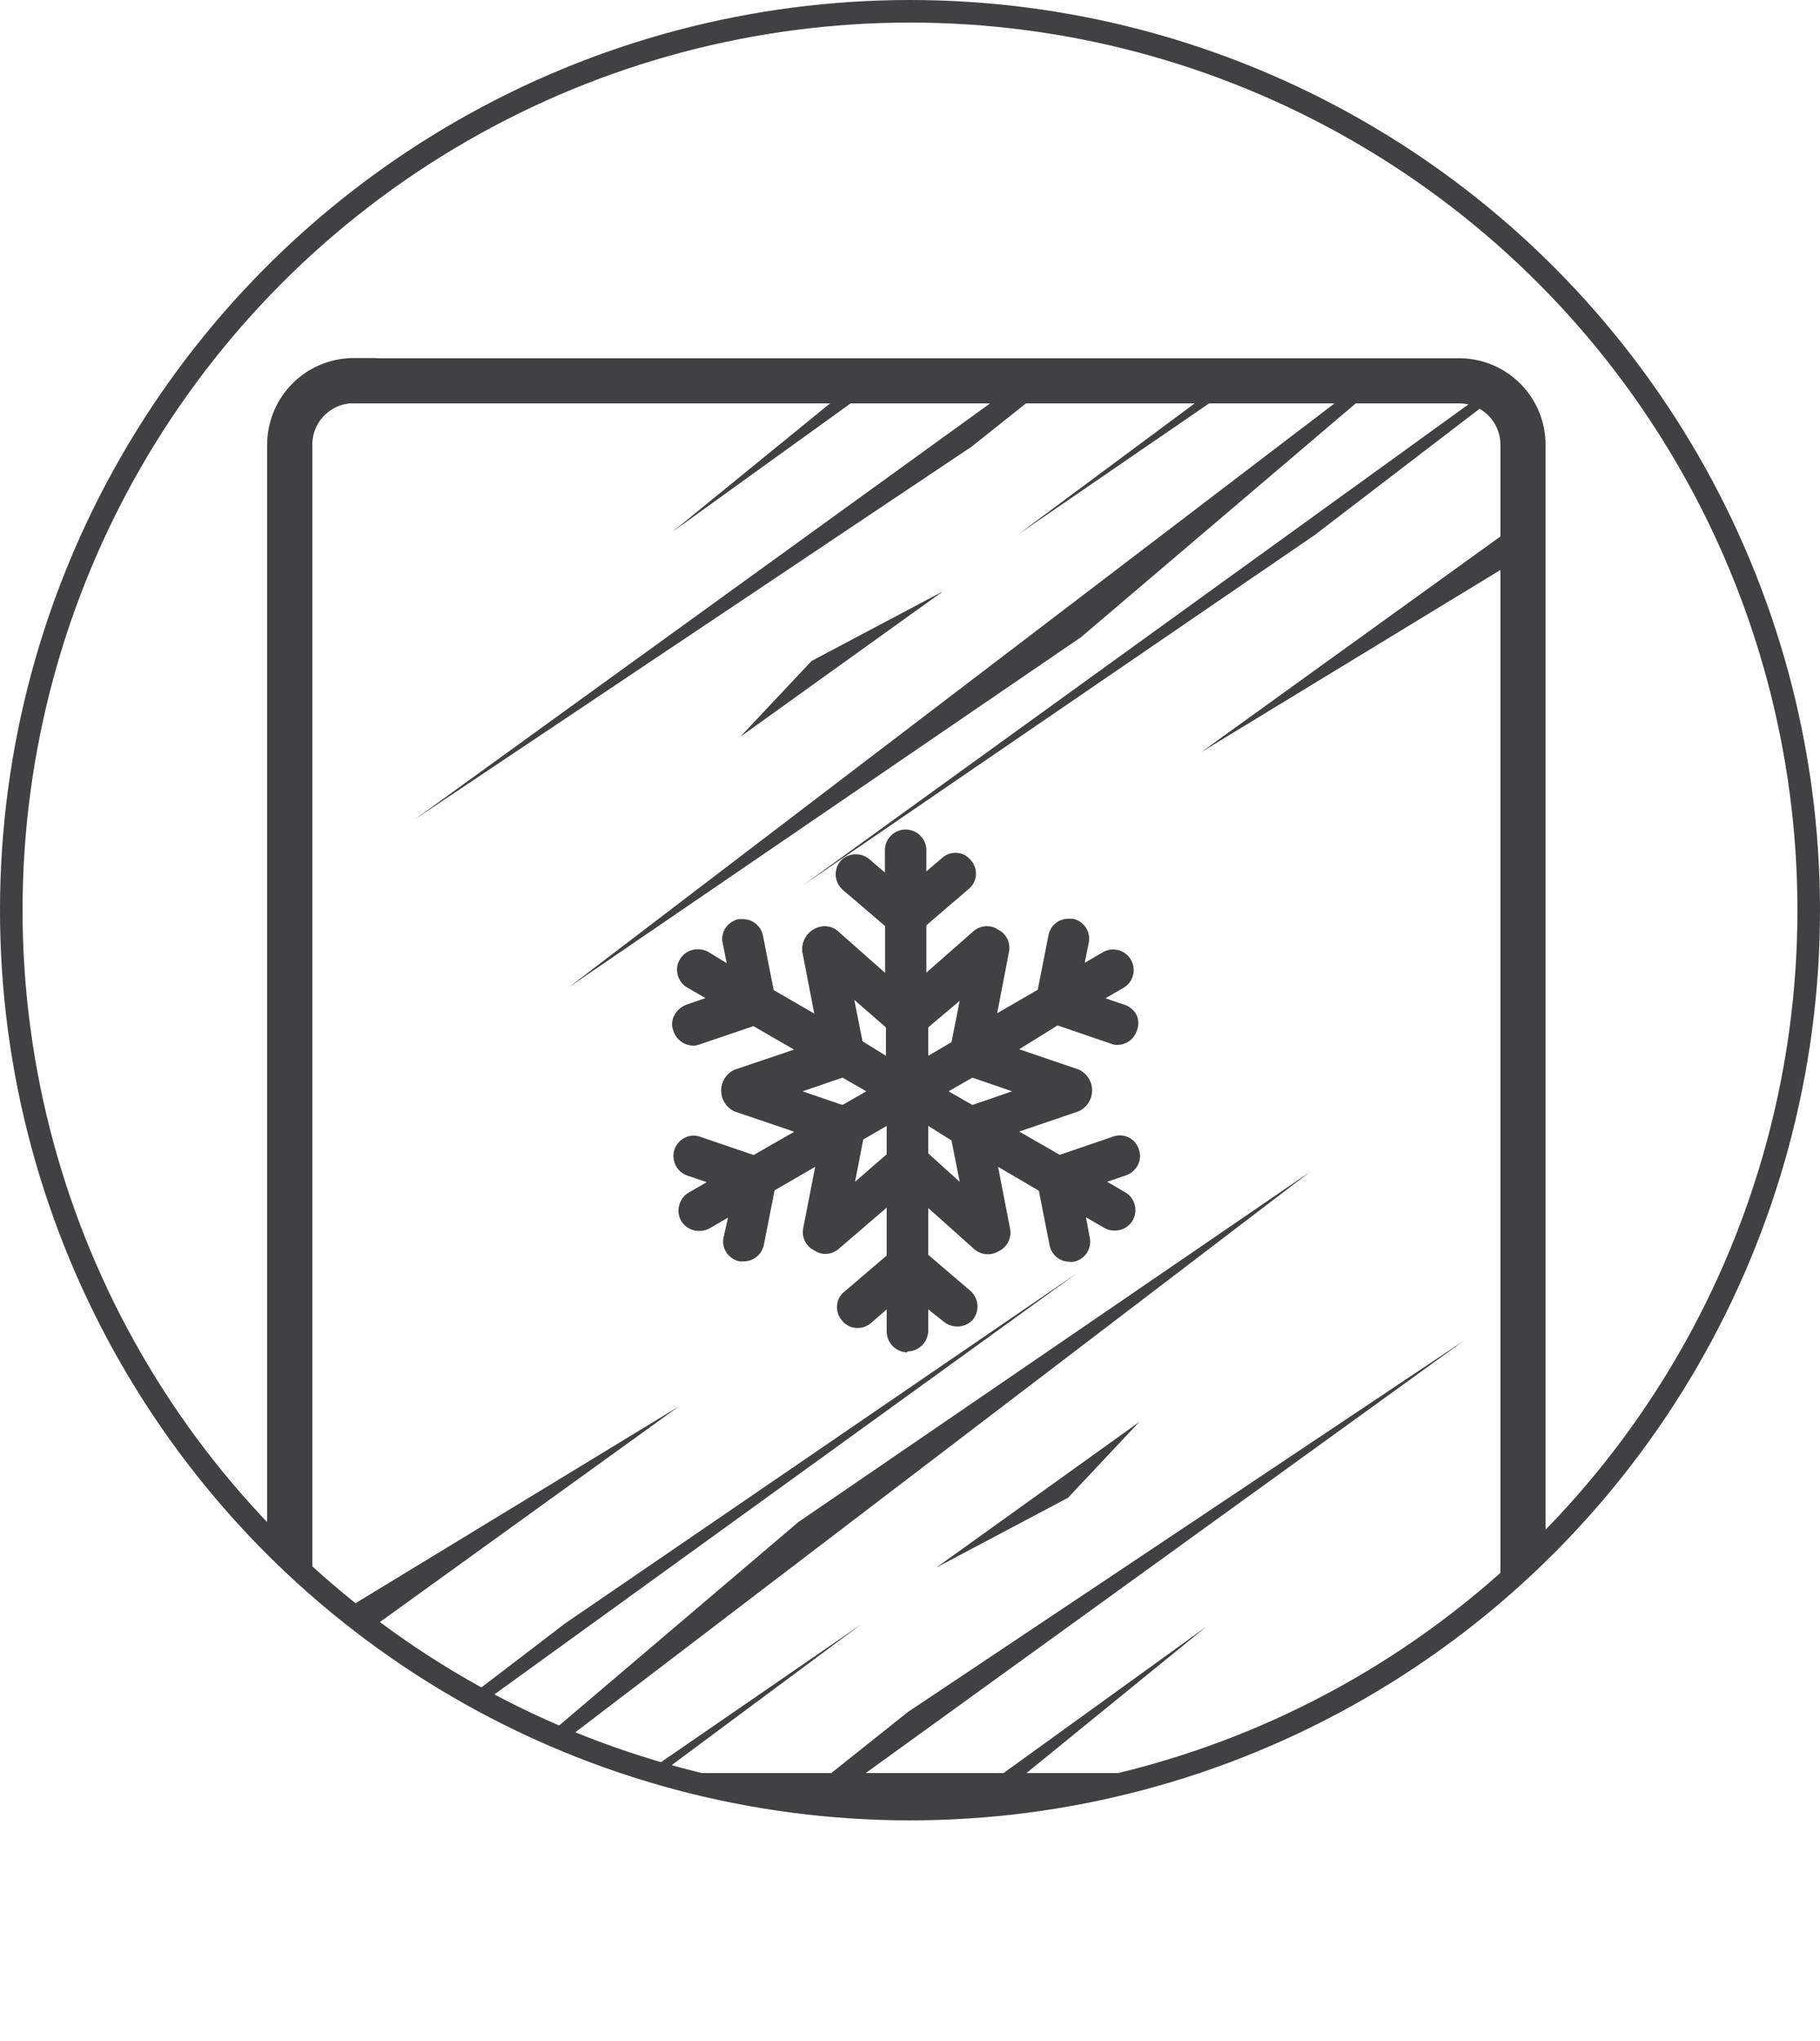
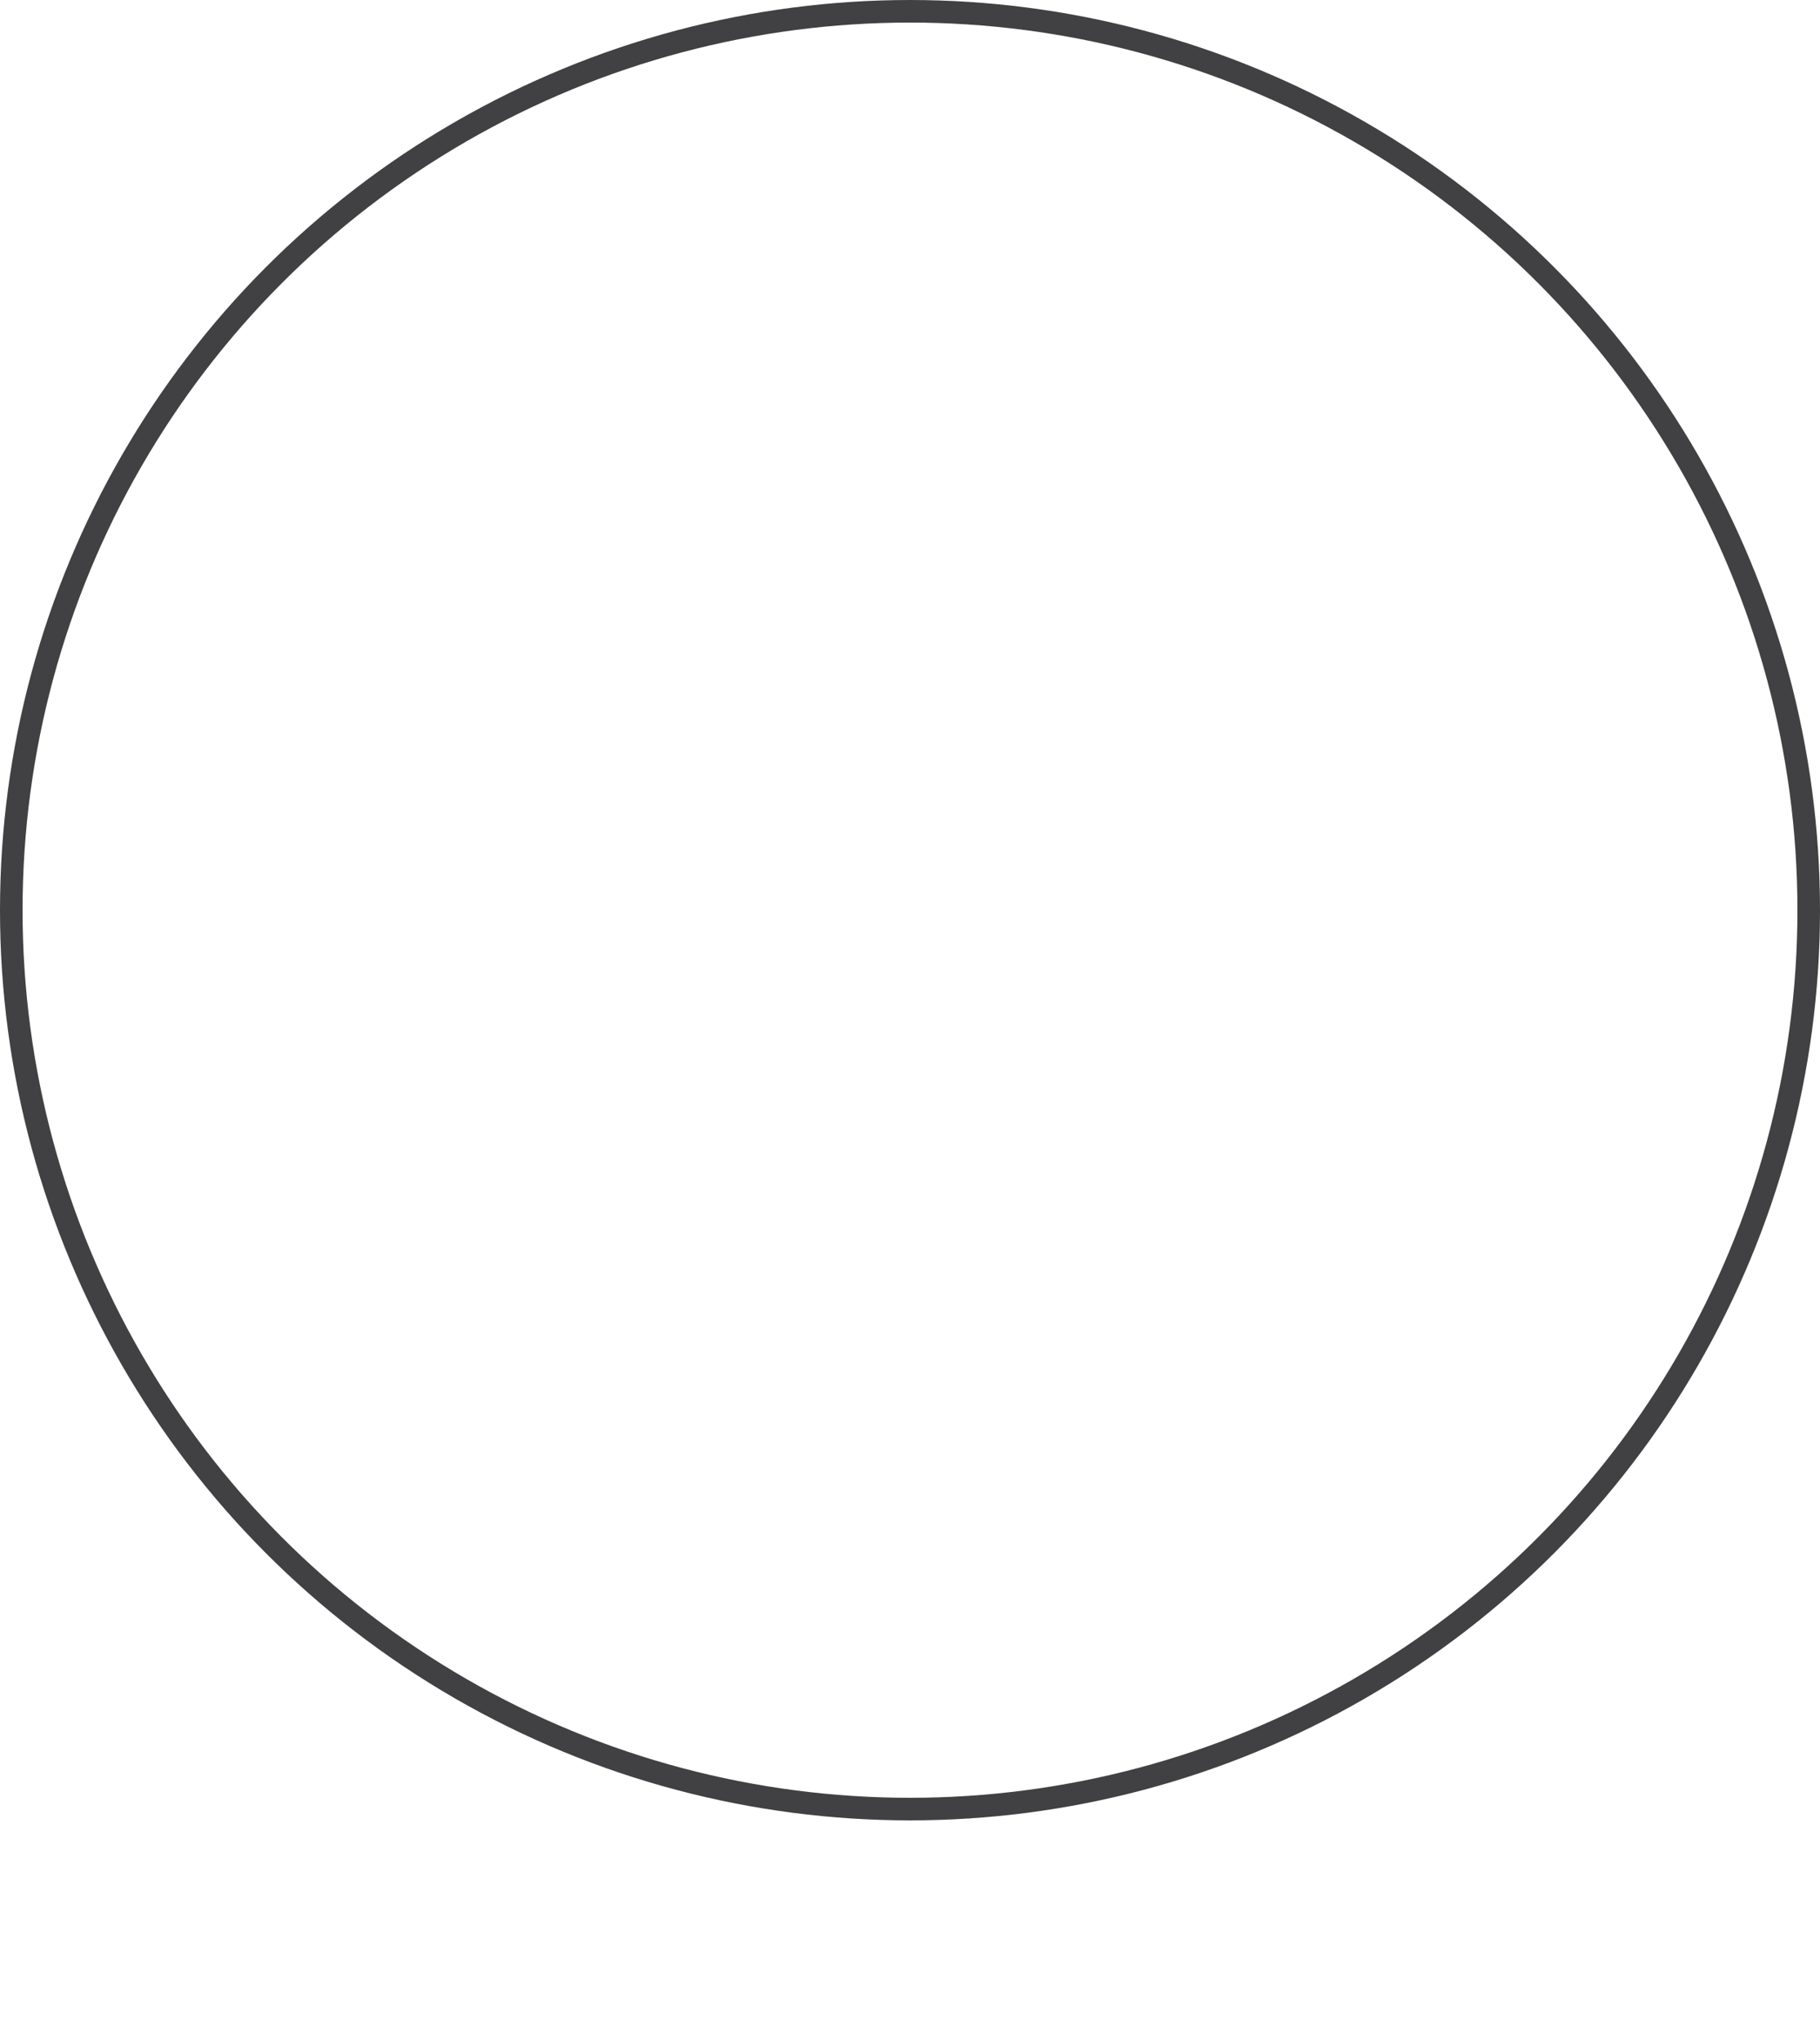
<svg xmlns="http://www.w3.org/2000/svg" viewBox="0 0 100 112.12">
  <defs>
    <style>.cls-1,.cls-5,.cls-6{fill:none;}.cls-2{clip-path:url(#clip-path);}.cls-3{fill:#414042;}.cls-4{clip-path:url(#clip-path-2);}.cls-5,.cls-6{stroke:#414042;stroke-miterlimit:10;}.cls-5{stroke-width:2.48px;}.cls-6{stroke-width:1.24px;}</style>
    <clipPath id="clip-path">
-       <path class="cls-1" d="M19.44,20.92a3.51,3.51,0,0,0-3.51,3.51V85.74A49.26,49.26,0,0,0,41.47,98.65H58.53A49.27,49.27,0,0,0,83.68,86.11V24.43a3.51,3.51,0,0,0-3.52-3.51Z" />
-     </clipPath>
+       </clipPath>
    <clipPath id="clip-path-2">
-       <path class="cls-1" d="M.62,50A49.38,49.38,0,1,0,50,.62,49.38,49.38,0,0,0,.62,50" />
-     </clipPath>
+       </clipPath>
  </defs>
  <g id="Layer_2" data-name="Layer 2">
    <g id="Layer_1-2" data-name="Layer 1">
      <g class="cls-2">
        <path class="cls-3" d="M43.87,83.61,18.71,105,72,64.36ZM34.3,98.19l-5.47,4.39.22.22L47.32,89.23Zm-24-1.46,27-19.47L8,95.09Zm7.47,3.14L59.19,69.93,31.05,89.18l-13.6,10.4Zm9.43,12.25L80.46,73.63,49.88,94.05ZM58.68,82.28l3.92-4.17-11.15,8ZM39,111.56l27.28-22.2L37,110.49Z" />
-         <path class="cls-3" d="M59.4,35,84.55,13.6,31.26,54.23ZM69,20.4,74.44,16l-.22-.21L55.94,29.36Zm24,1.46L66,41.32,95.27,23.5Zm-7.48-3.14L44.08,48.66,72.21,29.41,85.81,19ZM76.1,6.47,22.81,45,53.38,24.54ZM44.59,36.31l-3.92,4.17,11.15-8ZM64.22,7,36.94,29.22,66.25,8.1Z" />
      </g>
      <g class="cls-4">
        <path class="cls-5" d="M19.44,20.92H80.17a3.51,3.51,0,0,1,3.51,3.51v70.7a3.51,3.51,0,0,1-3.51,3.51H19.44a3.52,3.52,0,0,1-3.52-3.52V24.43a3.52,3.52,0,0,1,3.52-3.52Z" />
        <path class="cls-3" d="M48.68,58V56.44l-1.74-1.51.45,2.27ZM51,58l1.28-.75.45-2.27L51,56.44Zm2.43,2.7,2.18-.75-2.18-.75-1.31.75Zm-7.14,0,1.31-.75-1.31-.75-2.19.75Zm.69,4.22,1.74-1.51V61.85l-1.29.75Zm5.75,0-.45-2.27L51,61.85v1.51Zm-2.87,9.37a1.15,1.15,0,0,1-1.14-1.15V71.93l-.84.73a1.13,1.13,0,0,1-.76.29,1.08,1.08,0,0,1-.84-.39,1.13,1.13,0,0,1-.29-.84,1.07,1.07,0,0,1,.39-.75l2.34-2V66.34L46.1,68.59a1.12,1.12,0,0,1-.75.29,1,1,0,0,1-.59-.18,1.12,1.12,0,0,1-.63-1.22l.66-3.38-2.23,1.29-.59,3a1.13,1.13,0,0,1-1.1.9,1,1,0,0,1-.24,0,1.11,1.11,0,0,1-.71-.48,1.06,1.06,0,0,1-.16-.85L40,66.89l-1,.58a1.13,1.13,0,0,1-.57.15,1.14,1.14,0,0,1-1-.55,1.1,1.1,0,0,1-.11-.85,1.11,1.11,0,0,1,.51-.7l1-.58-1.06-.36a1.1,1.1,0,0,1-.65-.57,1.17,1.17,0,0,1-.07-.84,1.14,1.14,0,0,1,1.07-.79,1.1,1.1,0,0,1,.36.07l2.93,1,2.23-1.28-3.27-1.11a1.26,1.26,0,0,1,0-2.3l3.26-1.1-2.23-1.29-2.95,1a.86.86,0,0,1-.36.07A1.16,1.16,0,0,1,37,56.63a1,1,0,0,1,.06-.87,1.24,1.24,0,0,1,.63-.56h0l1.07-.37-1-.58a1.1,1.1,0,0,1-.52-.69,1.08,1.08,0,0,1,.12-.86,1.11,1.11,0,0,1,1-.55,1.13,1.13,0,0,1,.57.15l1,.61-.22-1.09a1.07,1.07,0,0,1,.16-.85,1.19,1.19,0,0,1,.71-.48l.24,0a1.13,1.13,0,0,1,1.1.9l.59,3,2.23,1.29-.66-3.41a1.27,1.27,0,0,1,1.23-1.39,1.1,1.1,0,0,1,.74.28l2.58,2.28V50.87l-2.34-2a1.14,1.14,0,0,1-.1-1.58v0a1.12,1.12,0,0,1,.83-.36,1.15,1.15,0,0,1,.75.27l.85.73V46.71a1.14,1.14,0,0,1,2.28,0v1.16l.84-.72a1.09,1.09,0,0,1,.76-.3,1.08,1.08,0,0,1,.83.39,1.1,1.1,0,0,1,.29.84,1.07,1.07,0,0,1-.39.75l-2.33,2v2.6l2.57-2.26a1.13,1.13,0,0,1,.76-.29,1,1,0,0,1,.59.18,1.11,1.11,0,0,1,.62,1.22l-.65,3.38,2.23-1.29.59-3a1.11,1.11,0,0,1,1.09-.9l.24,0a1.12,1.12,0,0,1,.88,1.33l-.22,1.09,1-.58a1.09,1.09,0,0,1,.56-.15,1.13,1.13,0,0,1,.58,2.1l-1,.58,1.06.36a1.17,1.17,0,0,1,.66.58,1.1,1.1,0,0,1,0,.85,1.13,1.13,0,0,1-1.06.77.94.94,0,0,1-.37-.07l-2.92-1L56,57.64l3.26,1.11a1.26,1.26,0,0,1,0,2.3L56,62.16l2.23,1.28,2.92-1a1.09,1.09,0,0,1,1.42.69,1.06,1.06,0,0,1-.05.87,1.19,1.19,0,0,1-.63.56h0l-1.06.36,1,.58a1.13,1.13,0,0,1,.52.7,1.15,1.15,0,0,1-.12.85,1.13,1.13,0,0,1-1,.55,1.09,1.09,0,0,1-.56-.15l-1-.58L59.88,68A1.12,1.12,0,0,1,59,69.31a1,1,0,0,1-.24,0,1.11,1.11,0,0,1-1.09-.9l-.59-3L54.84,64.1l.66,3.41a1.13,1.13,0,0,1-.62,1.22,1.17,1.17,0,0,1-.61.17,1.12,1.12,0,0,1-.74-.28L51,66.36v2.57l2.34,2a1.15,1.15,0,0,1,.1,1.58v0a1.14,1.14,0,0,1-.84.36,1.17,1.17,0,0,1-.74-.26L51,71.93v1.16a1.15,1.15,0,0,1-1.14,1.15" />
      </g>
      <circle class="cls-6" cx="50" cy="50" r="49.38" />
    </g>
  </g>
</svg>